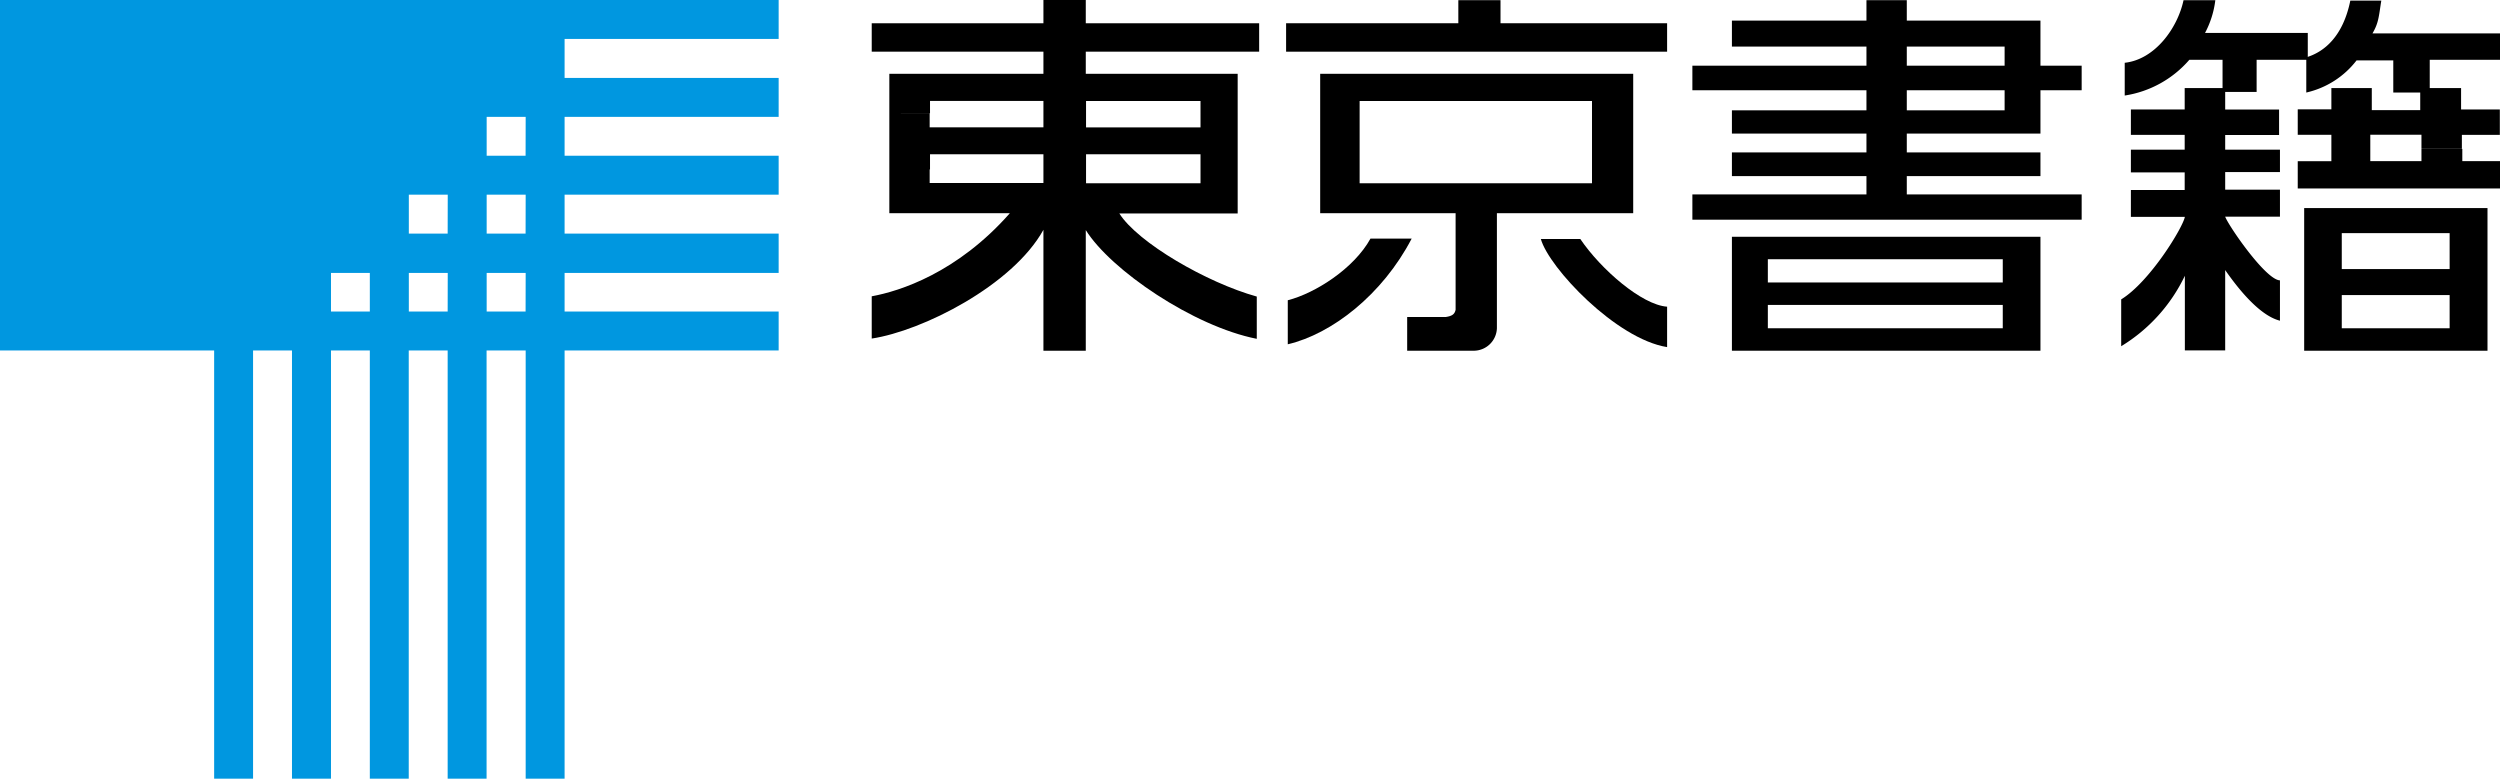
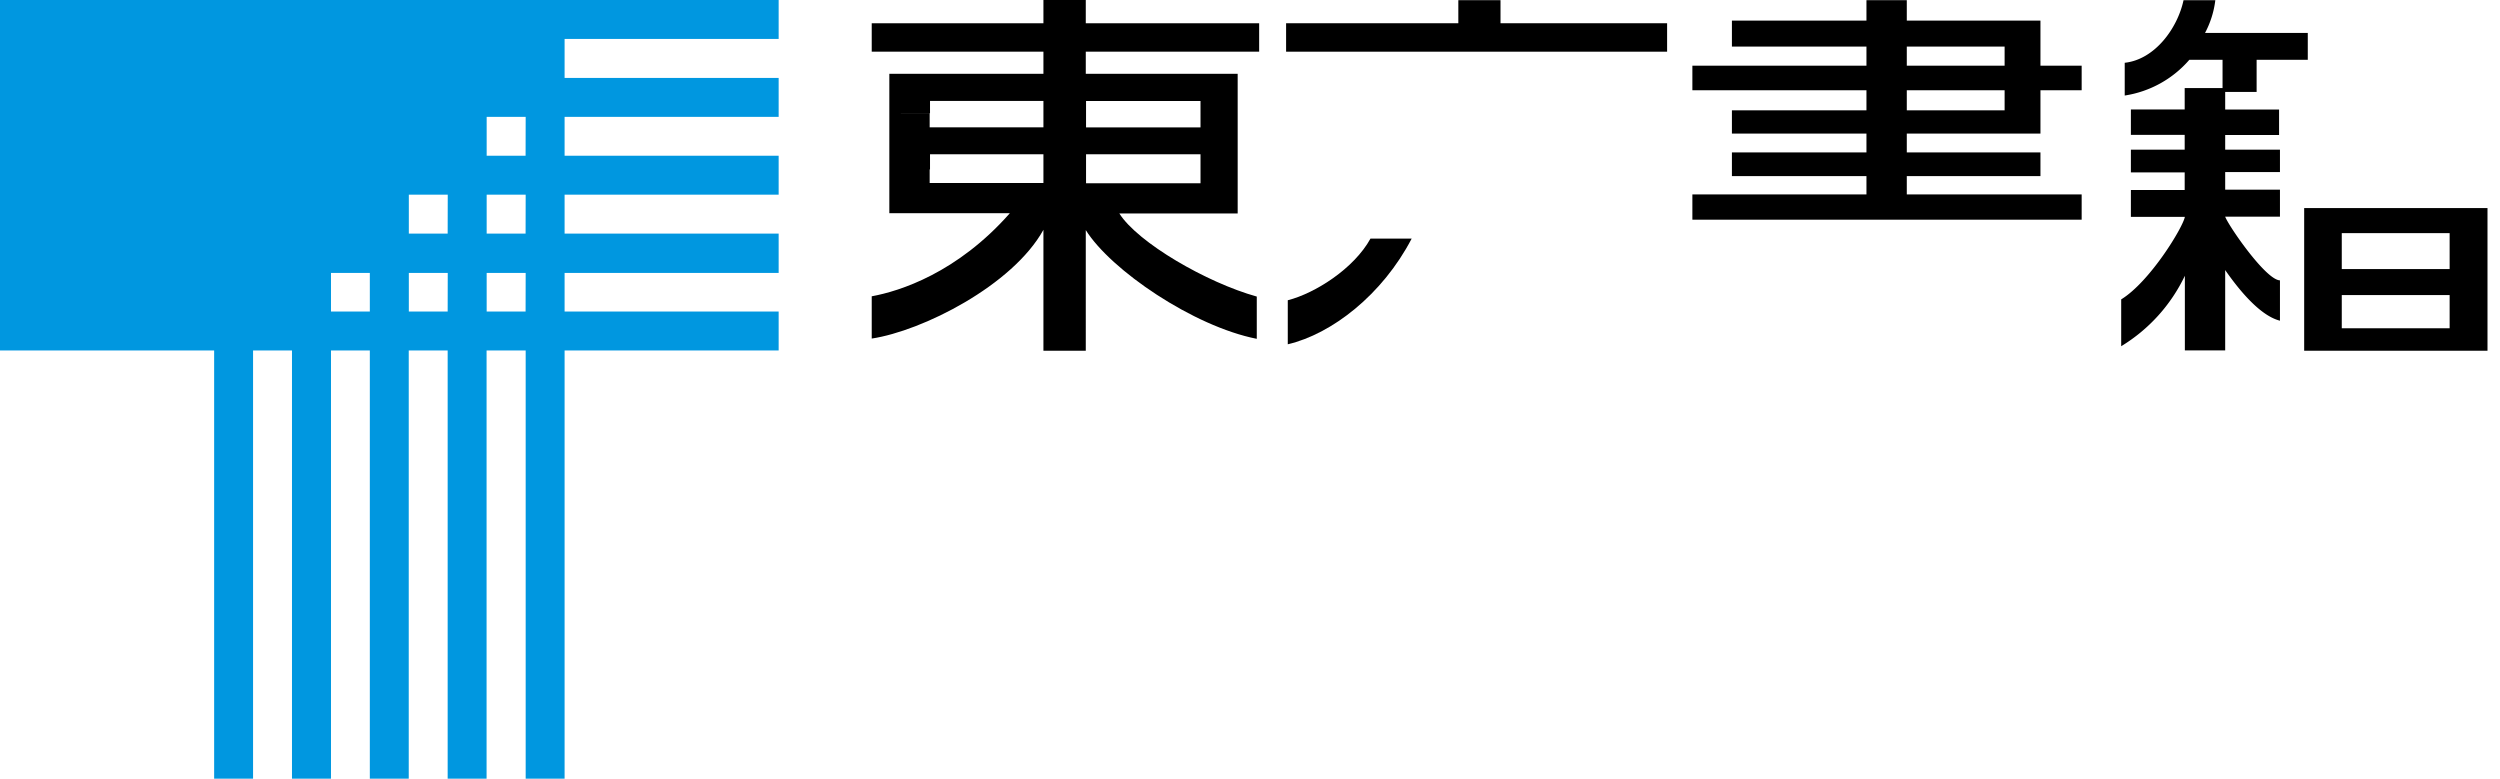
<svg xmlns="http://www.w3.org/2000/svg" id="レイヤー_1" data-name="レイヤー 1" viewBox="0 0 283.92 88.43">
  <defs>
    <style>.cls-1{fill:#0097e0;}</style>
  </defs>
  <title>アートボード 1</title>
  <polygon points="278.2 29.33 278.2 26.48 265.95 26.48 265.95 30.56 278.2 30.56 278.2 29.33 282.5 29.28 282.5 35.39 278.2 35.39 278.2 33.51 265.95 33.51 265.95 37.28 278.2 37.28 278.2 35.39 282.5 35.39 282.5 39.83 261.68 39.83 261.68 23.63 282.5 23.63 282.5 29.28 278.2 29.33" />
-   <path d="M275,16.91V18.3h-5.81v-3H275v1.59h4.59V15.32h4.31V12.43H279.5V10h-3.56V6.79h8v-3h-14.5c.71-1.22.71-1.91,1-3.72h-3.52c-.82,4.05-2.95,5.83-5,6.44v4a10,10,0,0,0,5.71-3.65h4.17v3.65h3.06v2h-5.5V10h-4.59v2.42h-3.82v2.89h3.82v3h-3.82v3.09h23V18.3h-4.31V16.91Z" />
  <path d="M252.41,10V6.79h-3.77a12.13,12.13,0,0,1-7.34,4.06V7.13c3.42-.37,6-3.92,6.68-7.11h3.61a10.59,10.59,0,0,1-1.17,3.72h11.67V6.79h-5.81v3.65h-3.57v2h6.12v2.89h-6.12V17h6.22v2.54h-6.22v2h6.22v3.07h-6.22c.36,1,4.59,7.18,6.22,7.23v4.58c-2.45-.61-5-4-6.22-5.75v9.12h-4.58V31.32a18.9,18.9,0,0,1-7.23,8V34c3.26-2,7-8.15,7.23-9.37H242V21.58h6.11v-2H242V17h6.11V15.32H242V12.43h6.11V10Z" />
-   <polygon points="231.73 30.8 231.73 26.89 196.69 26.89 196.69 39.83 231.73 39.83 231.73 35.95 227.45 35.95 227.45 37.28 200.77 37.28 200.77 34.63 227.45 34.63 227.45 35.95 231.73 35.95 231.73 30.8 227.45 30.8 227.45 32.08 200.77 32.08 200.77 29.44 227.45 29.44 227.45 30.8 231.73 30.8" />
  <polygon points="227.66 6.36 227.66 5.29 216.55 5.29 216.55 7.46 227.66 7.46 227.66 6.36 231.73 6.36 231.73 7.46 236.41 7.46 236.41 10.25 231.73 10.25 231.73 11.71 227.66 11.71 227.66 10.25 216.55 10.25 216.55 12.53 227.66 12.53 227.66 11.71 231.73 11.71 231.73 15.17 216.55 15.17 216.55 17.31 231.73 17.31 231.73 20 216.55 20 216.55 22.08 236.41 22.08 236.41 24.95 192.2 24.95 192.2 22.08 211.97 22.08 211.97 20 196.69 20 196.69 17.31 211.97 17.31 211.97 15.17 196.69 15.17 196.69 12.53 211.97 12.53 211.97 10.25 192.2 10.25 192.2 7.46 211.97 7.46 211.97 5.29 196.69 5.29 196.69 2.34 211.97 2.34 211.97 0.02 216.55 0.02 216.55 2.34 231.73 2.34 231.73 6.36 227.66 6.36" />
-   <path d="M189.33,39.42c-5.78-.92-13.42-9-14.34-12.28h4.48c2.35,3.47,7,7.49,9.86,7.69Z" />
-   <path d="M180.8,16.32V11.47H154.41v9.34H180.8V16.32h4.68v7.89H170V37.28a2.64,2.64,0,0,1-2.55,2.55h-7.64V36h4.39c.71-.11,1-.31,1.11-.82V24.21H149.93V8.38h35.55v7.94Z" />
  <path d="M146.25,39.1v-5c3.16-.81,7.55-3.64,9.39-7h4.68C157,33.47,151.25,37.93,146.25,39.1Z" />
  <polygon points="189.33 5.87 146.06 5.87 146.06 2.64 165.62 2.64 165.62 0.02 170.41 0.02 170.41 2.64 189.33 2.64 189.33 5.87" />
  <path d="M101,12.87V8.38H118.5V5.87H99V2.64h19.5V0h4.81V2.64H143V5.87H123.31V8.38h17.25v4.49h-4.22v-1.4h-13v3h13V12.87h4.22v6.37h-4.22V17.52h-13v3.29h13V19.24h4.22v5H127.12c2.1,3.32,9.93,7.86,15.61,9.44v4.8c-7.21-1.42-16.58-7.81-19.42-12.35V39.83H118.5V26.1C115,32.42,104.75,37.58,99,38.45v-4.8c3.18-.58,9.72-2.66,15.69-9.44H101v-5h4.58v1.57H118.5V17.52H105.62v1.72H101V12.87h4.58v1.59H118.5v-3H105.62v1.4Z" />
  <path class="cls-1" d="M88.43,4.42V0H0V39.8H24.32V88.43h4.42V39.8h4.42V88.43h4.43V39.8H42V88.43h4.42V39.8h4.42V88.43h4.42V39.8H59.7V88.43h4.42V39.8H88.43V35.38H64.12V31H88.43V26.53H64.12V22.11H88.43V17.69H64.12V13.27H88.43V8.85H64.12V4.42ZM42,35.38H37.59V31H42Zm8.84,0H46.43V31h4.42Zm0-8.85H46.43V22.11h4.42Zm8.85,8.85H55.27V31H59.7Zm0-8.85H55.27V22.11H59.7Zm0-8.84H55.27V13.27H59.7Z" />
</svg>